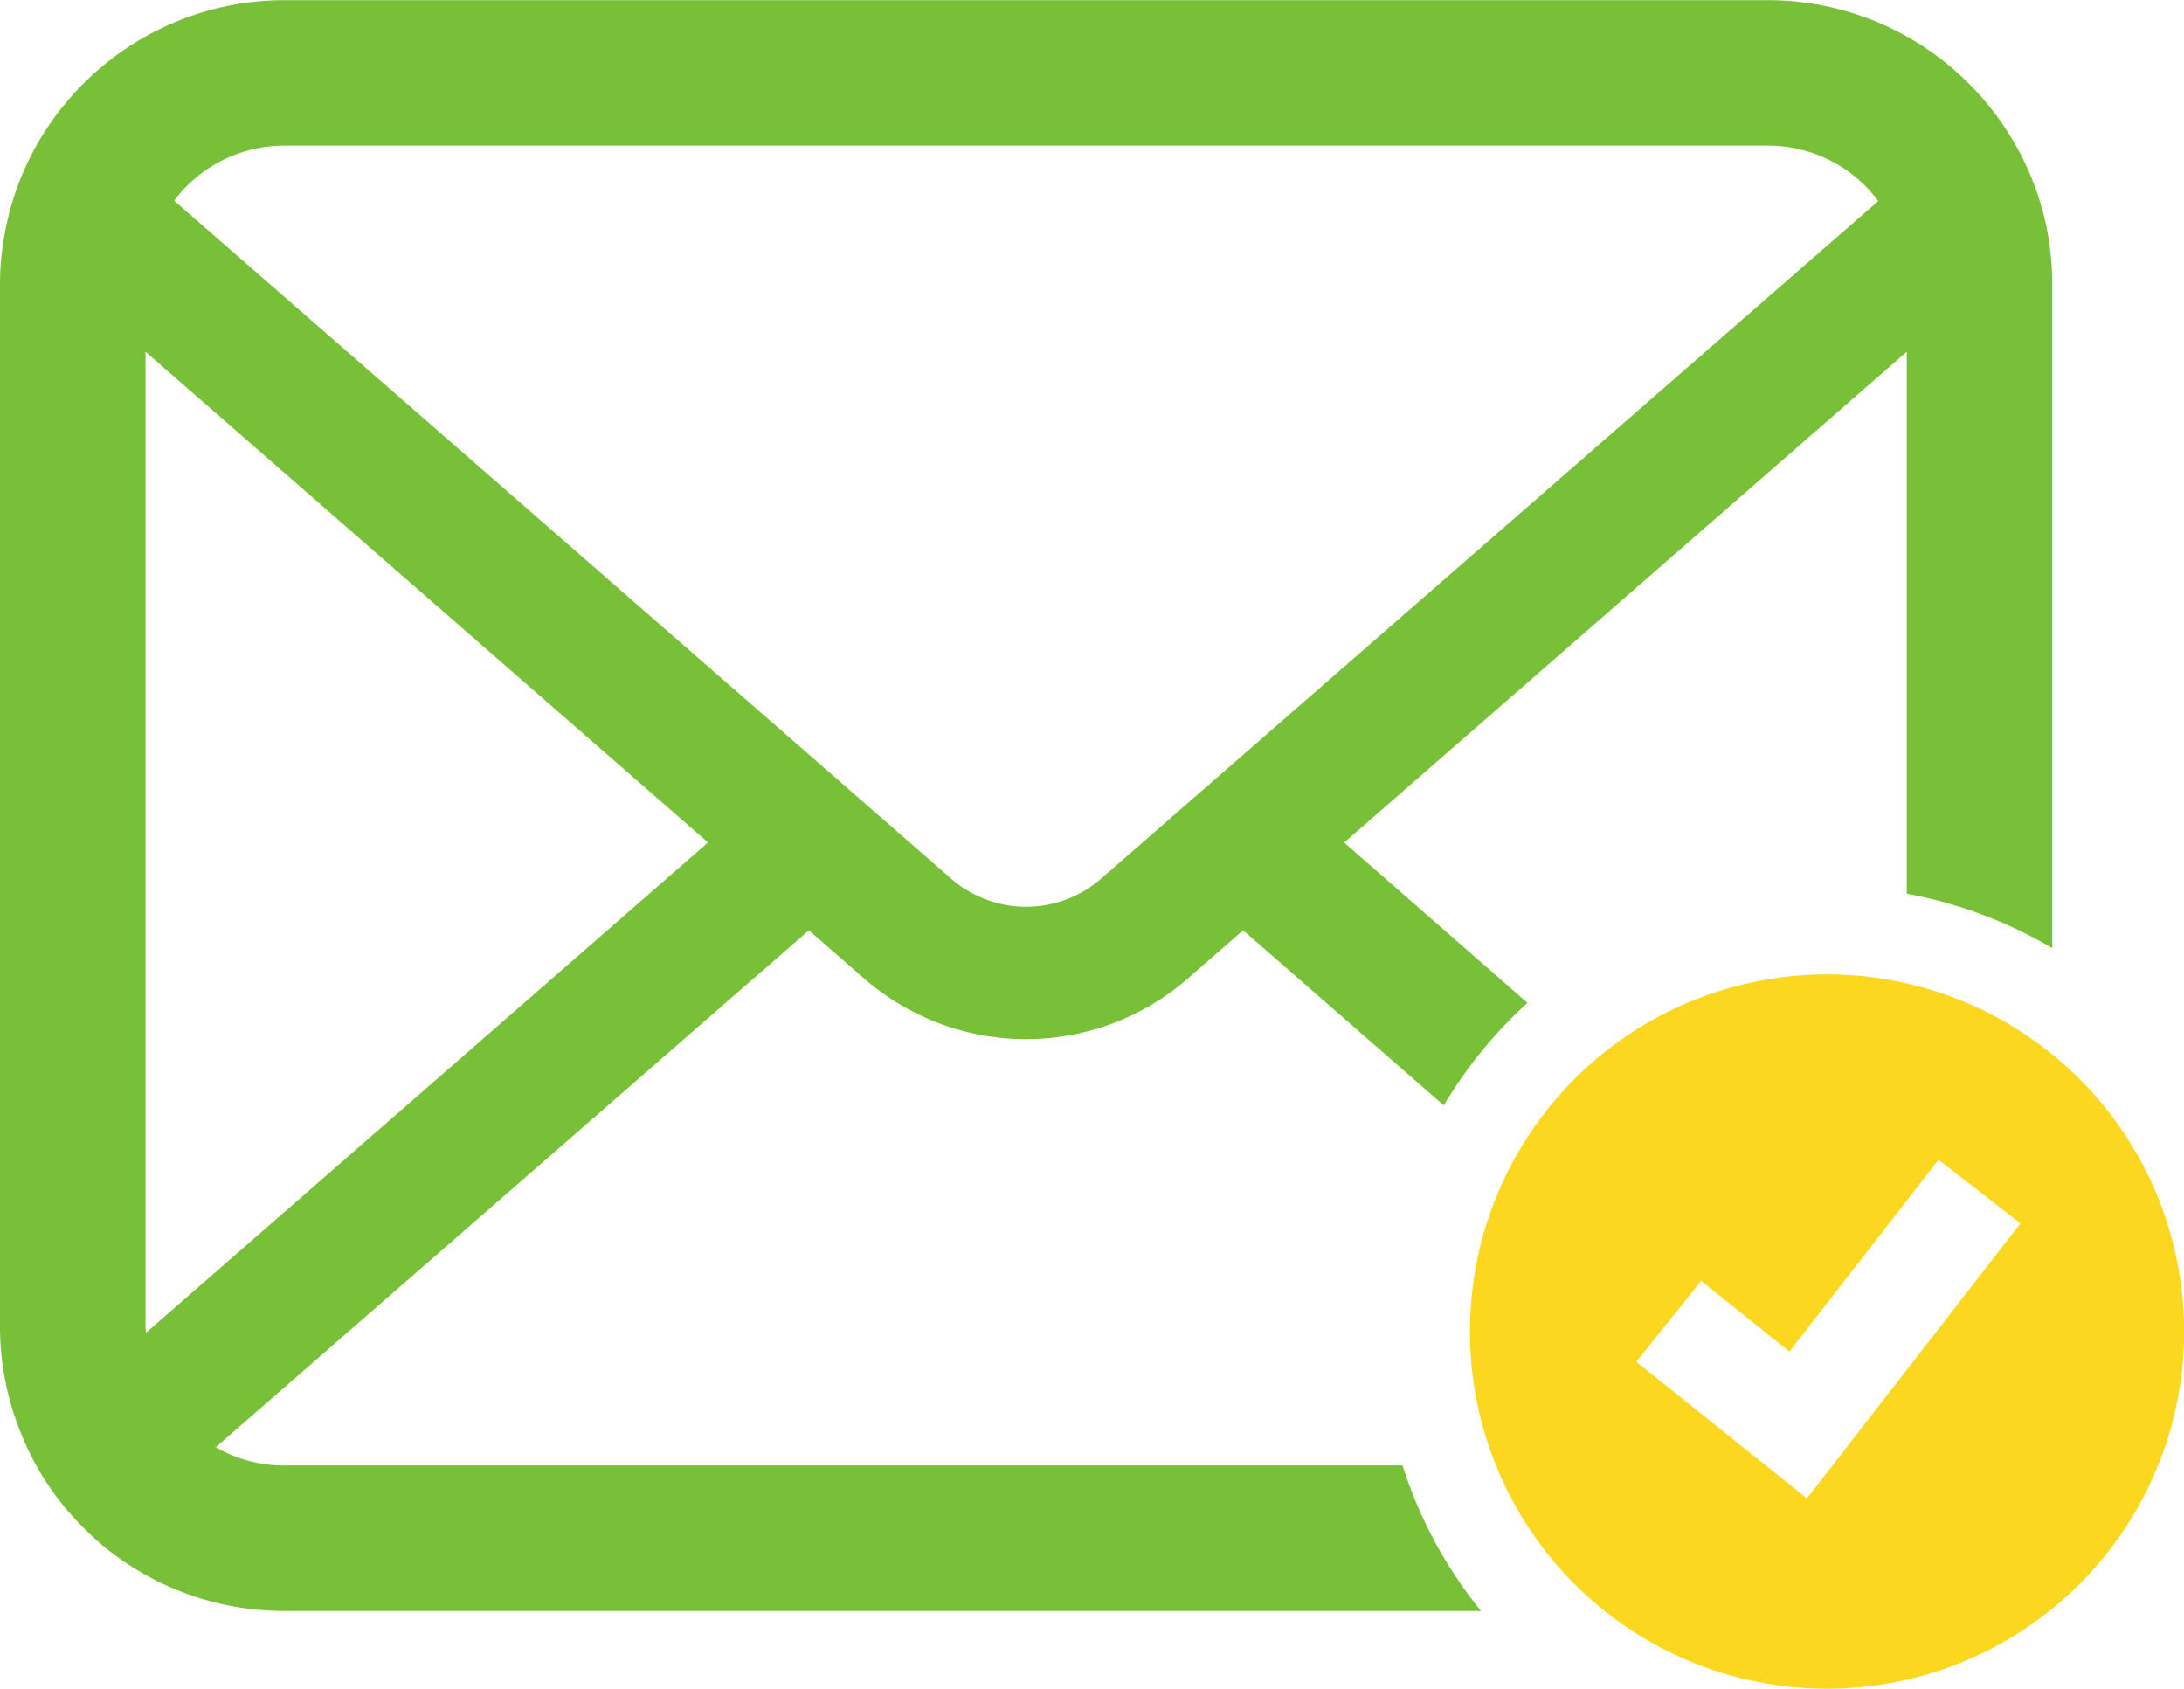
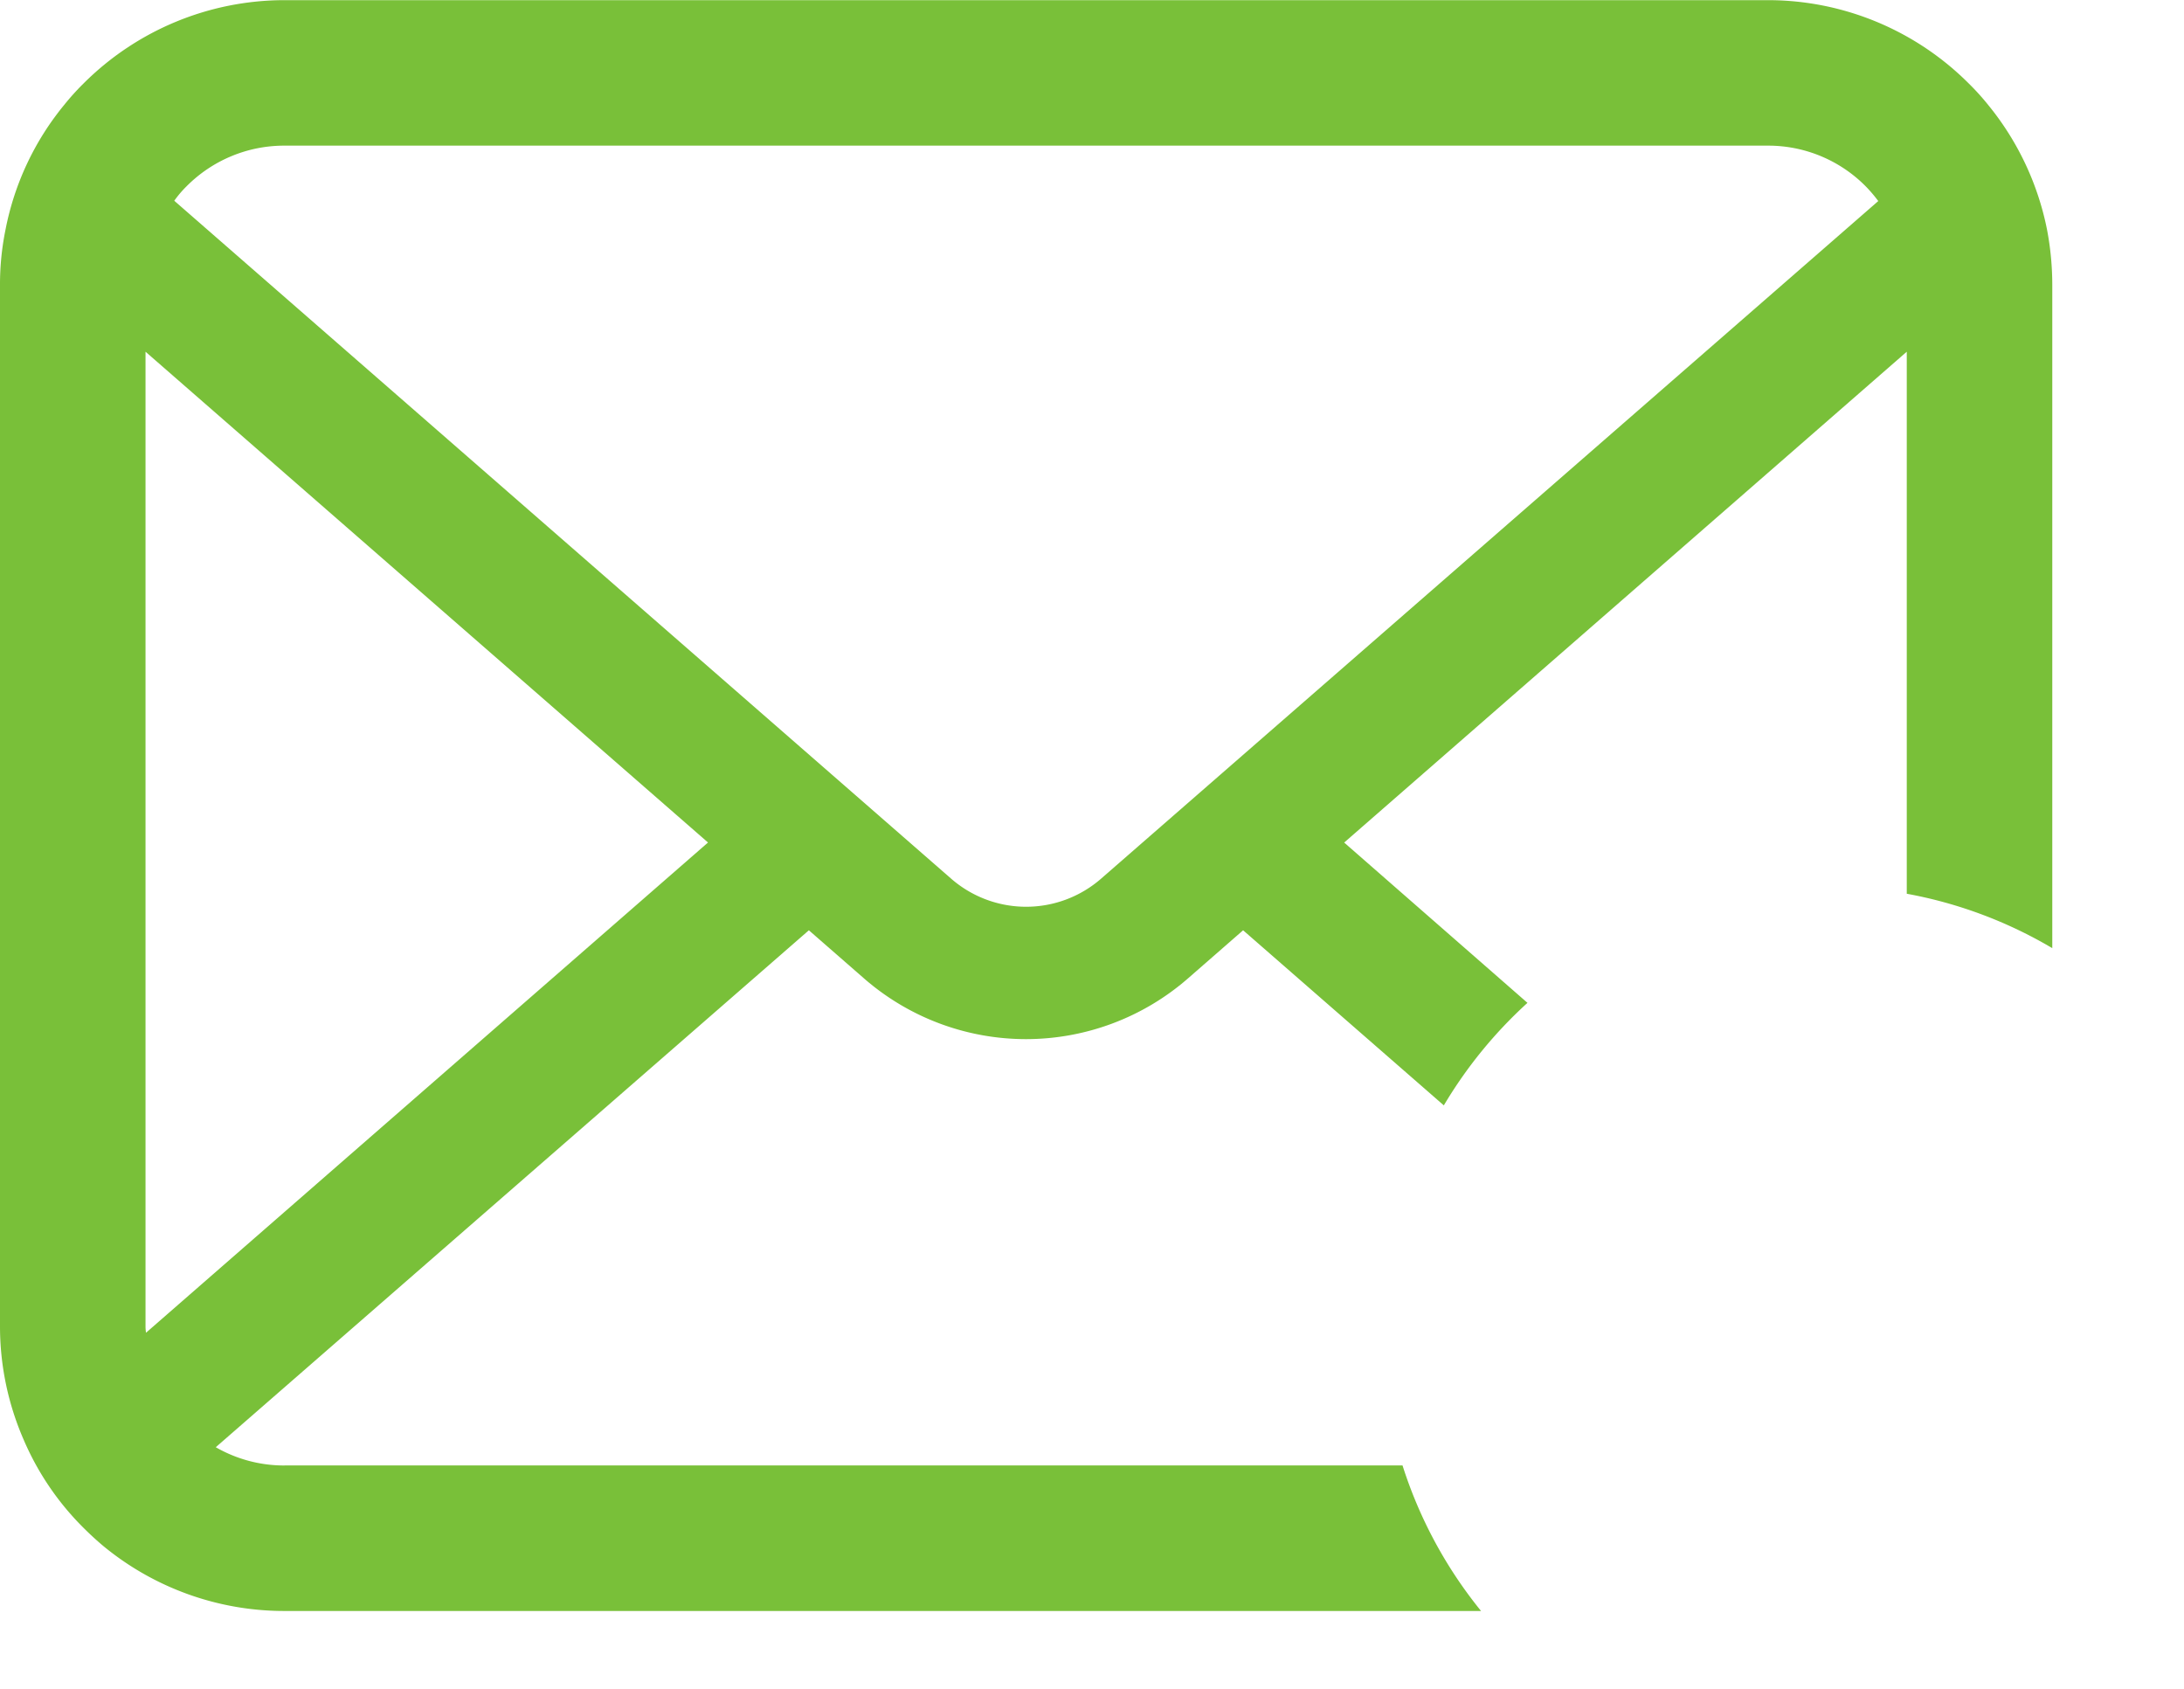
<svg xmlns="http://www.w3.org/2000/svg" id="メールの無料アイコンその19" width="43.525" height="33.648" viewBox="0 0 43.525 33.648">
  <path id="パス_260" data-name="パス 260" d="M5.673,87.292A2.732,2.732,0,0,1,4.3,86.928l11.82-10.3,1.1.96a4.912,4.912,0,0,0,6.454,0l1.1-.96,4,3.489a8.913,8.913,0,0,1,1.667-2.043L26.788,74.88,38,65.1V75.9a8.807,8.807,0,0,1,2.9,1.084V63.766a5.886,5.886,0,0,0-.105-1.1,5.666,5.666,0,0,0-1.171-2.481,4.869,4.869,0,0,0-.386-.427,5.659,5.659,0,0,0-4.011-1.663H5.673a5.669,5.669,0,0,0-4.011,1.663,4.959,4.959,0,0,0-.385.427A5.59,5.59,0,0,0,.111,62.662,5.448,5.448,0,0,0,0,63.766V84.522a5.646,5.646,0,0,0,.47,2.253,5.554,5.554,0,0,0,1.192,1.757c.127.127.253.243.39.359a5.67,5.67,0,0,0,3.62,1.3H29.516a8.86,8.86,0,0,1-1.565-2.9H5.673ZM3.715,61.807a2.741,2.741,0,0,1,1.958-.813H35.226a2.731,2.731,0,0,1,1.958.813,2.843,2.843,0,0,1,.248.291L21.943,75.6a2.274,2.274,0,0,1-2.987,0L3.473,62.092A2.131,2.131,0,0,1,3.715,61.807ZM2.9,84.522V65.1l11.21,9.779-11.2,9.768A.824.824,0,0,1,2.9,84.522Z" transform="translate(0 -58.092)" fill="#79c039" />
-   <path id="パス_261" data-name="パス 261" d="M351.7,286.484a7.116,7.116,0,1,0,7.117,7.117A7.116,7.116,0,0,0,351.7,286.484Zm-.4,10.441-3.4-2.722,1.292-1.614L350.95,294l2.973-3.824,1.633,1.269Z" transform="translate(-315.29 -267.069)" fill="#fbd71f" />
</svg>